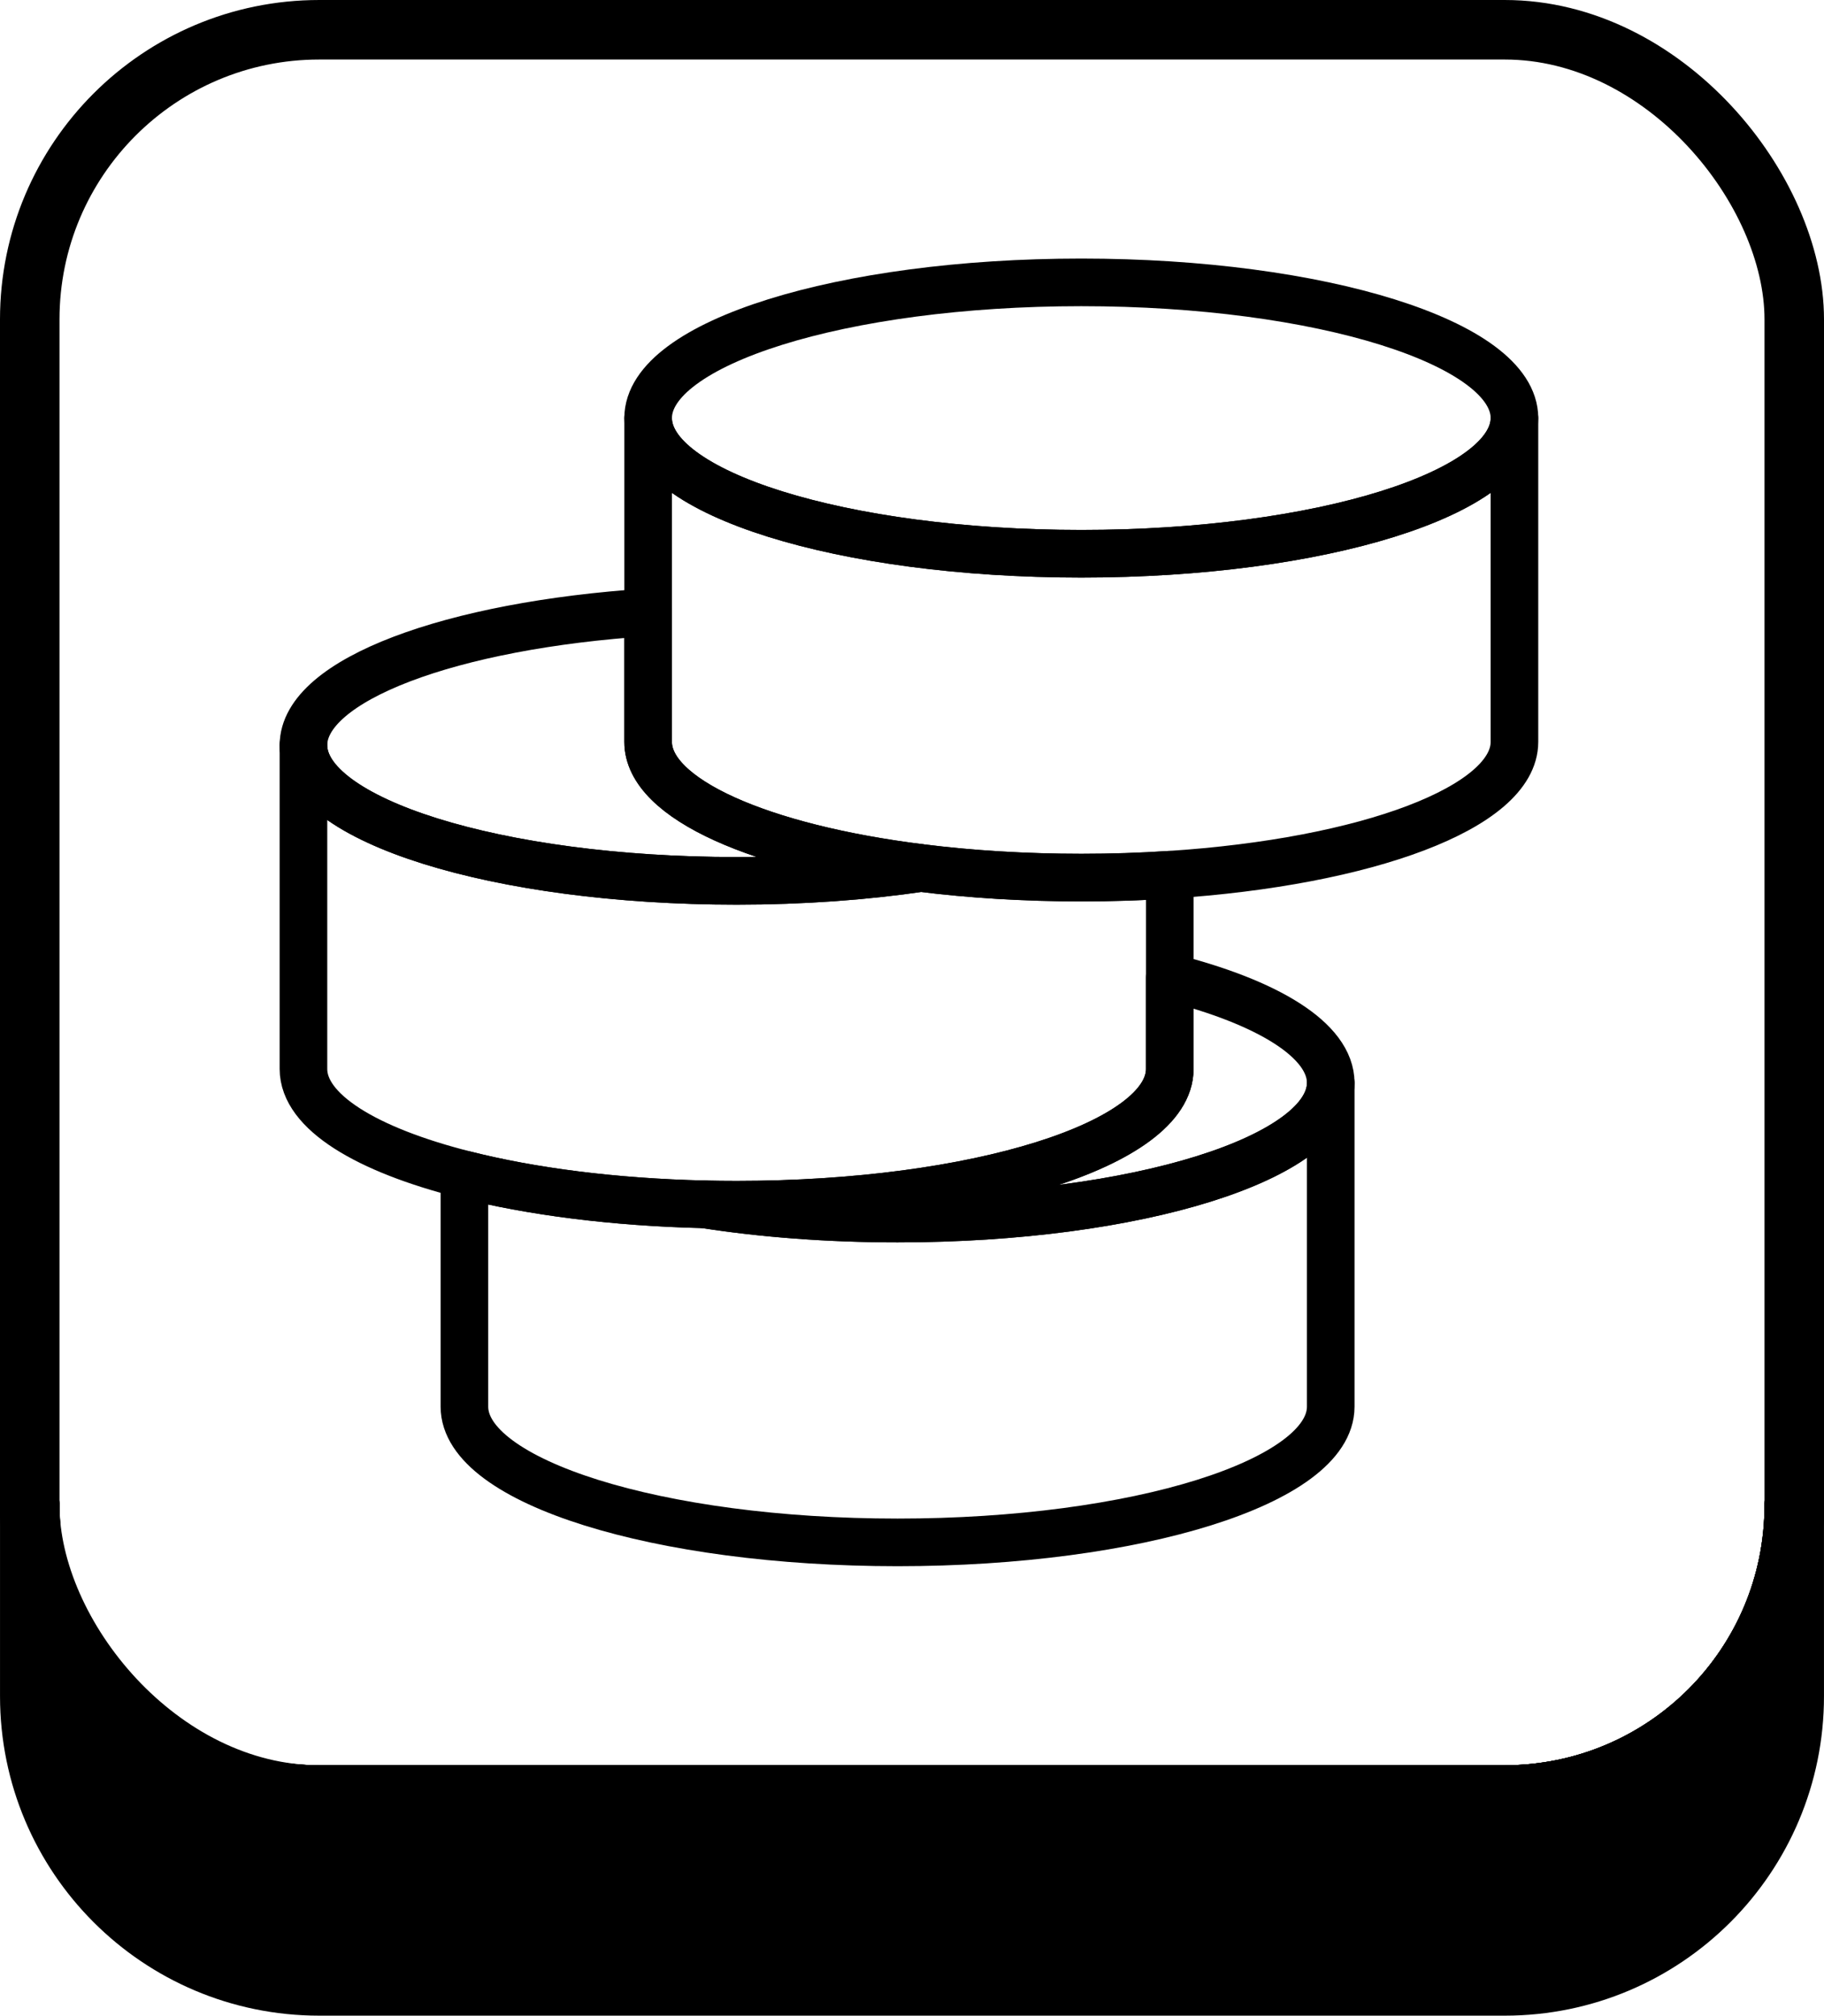
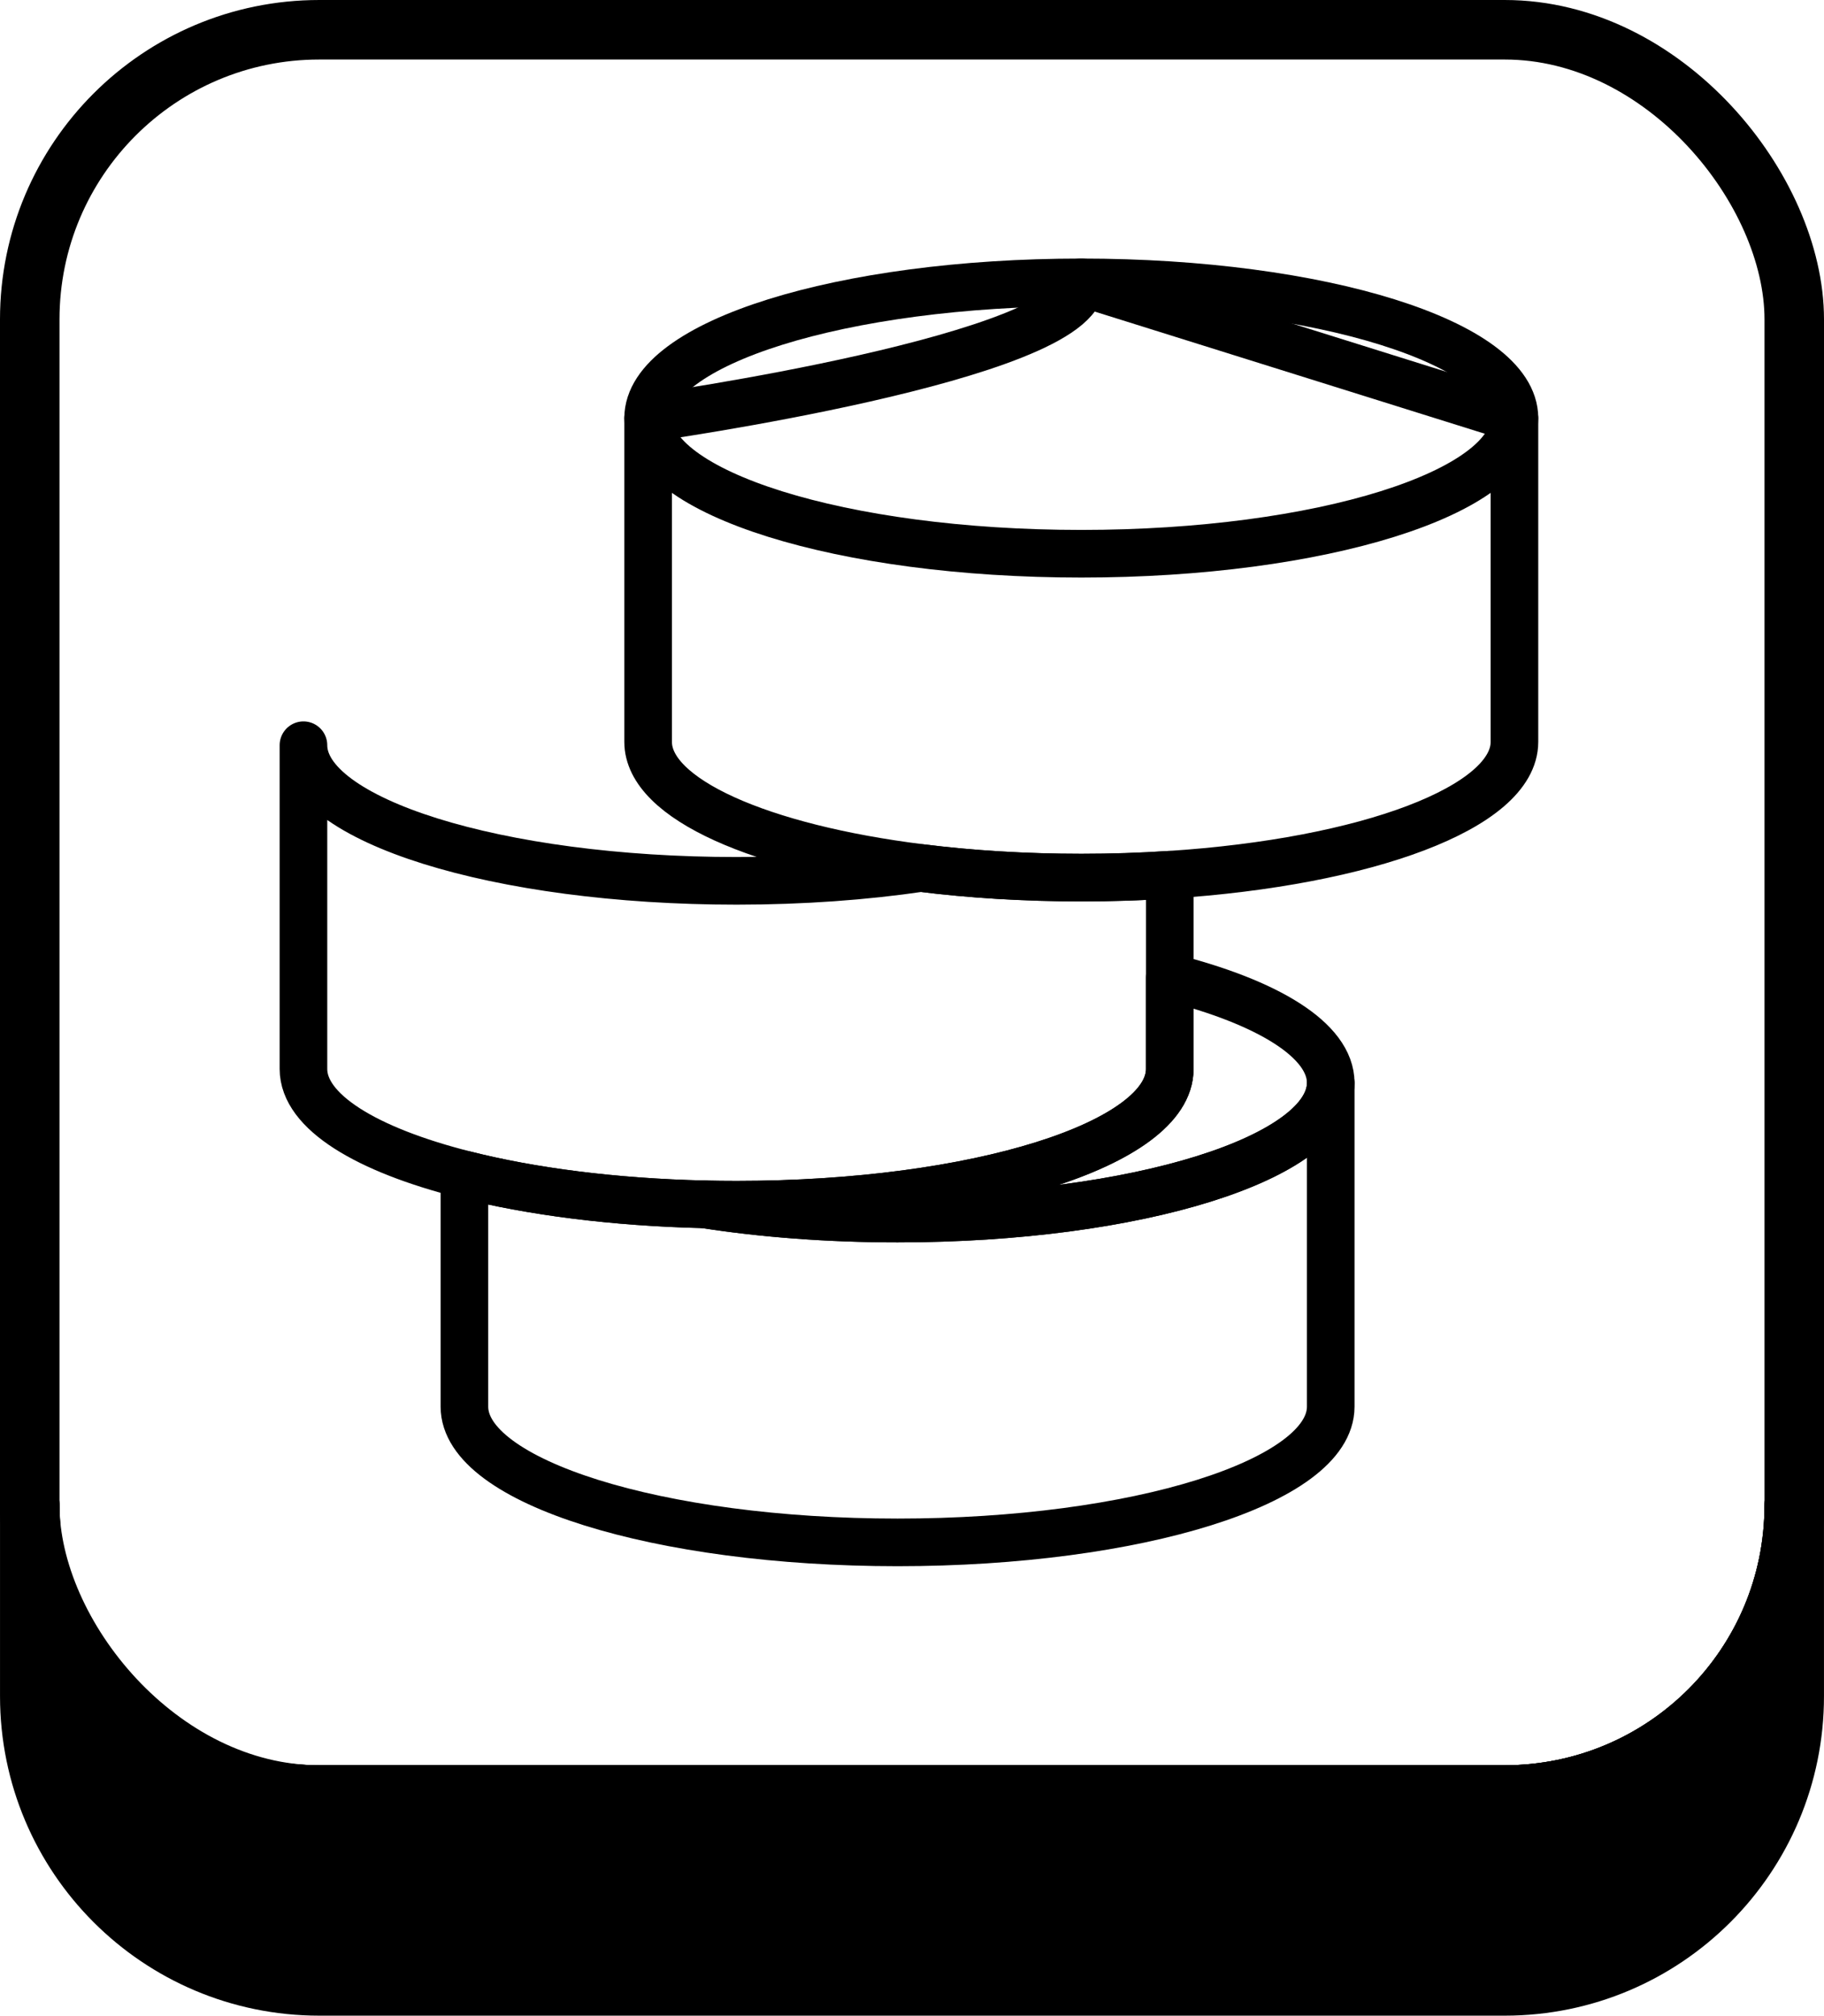
<svg xmlns="http://www.w3.org/2000/svg" id="_レイヤー_2" width="434.462" height="479.913" viewBox="0 0 434.462 479.913">
  <defs>
    <style>.cls-1{stroke-width:11.339px;}.cls-1,.cls-2,.cls-3{stroke:#000;stroke-linecap:round;stroke-linejoin:round;}.cls-1,.cls-3{fill:none;}.cls-2,.cls-3{stroke-width:14.173px;}</style>
  </defs>
  <g id="_レイヤー_5">
    <rect class="cls-3" x="7.087" y="7.087" width="420.289" height="420.289" rx="68.957" ry="68.957" />
-     <path class="cls-3" d="m7.091,358.416c0,38.09,30.87,68.96,68.95,68.96h282.38c38.08,0,68.95-30.87,68.95-68.96" />
    <path class="cls-2" d="m427.371,358.416v45.45c0,38.09-30.87,68.96-68.95,68.96H76.041c-38.08,0-68.95-30.87-68.95-68.96v-45.45c0,38.09,30.87,68.96,68.95,68.96h282.38c38.08,0,68.95-30.87,68.95-68.96Z" />
    <path class="cls-3" d="m7.091,358.416c0,38.09,30.87,68.96,68.95,68.96h282.38c38.08,0,68.95-30.87,68.95-68.96" />
    <path class="cls-1" d="m360.729,99.541c0,17.85-46.18,32.3-103.17,32.3s-103.18-14.45-103.18-32.3,46.2-32.31,103.18-32.31,103.17,14.46,103.17,32.31Z" />
-     <path class="cls-1" d="m360.729,99.541v77.1c0,15.58-35.22,28.59-82.1,31.63-6.8.45-13.85.68-21.07.68-13.5,0-26.39-.81-38.21-2.29-38.07-4.75-64.97-16.41-64.97-30.02v-77.1c0,17.85,46.2,32.3,103.18,32.3s103.17-14.45,103.17-32.3Z" />
-     <path class="cls-1" d="m219.349,206.661c-13.32,1.96-28.2,3.06-43.89,3.06-56.99,0-103.18-14.45-103.18-32.29,0-15.59,35.22-28.6,82.1-31.64v30.85c0,13.61,26.9,25.27,64.97,30.02Z" />
+     <path class="cls-1" d="m360.729,99.541v77.1c0,15.58-35.22,28.59-82.1,31.63-6.8.45-13.85.68-21.07.68-13.5,0-26.39-.81-38.21-2.29-38.07-4.75-64.97-16.41-64.97-30.02v-77.1s103.17-14.45,103.17-32.3Z" />
    <path class="cls-1" d="m278.629,208.271v46.25c0,17.85-46.18,32.31-103.17,32.31-2.59,0-5.16-.03-7.71-.09h-.03c-21.55-.5-41.26-3.07-57.1-7.09-23.39-5.92-38.34-14.97-38.34-25.13v-77.09c0,17.84,46.19,32.29,103.18,32.29,15.69,0,30.57-1.1,43.89-3.06,11.82,1.48,24.71,2.29,38.21,2.29,7.22,0,14.27-.23,21.07-.68Z" />
    <path class="cls-1" d="m316.969,257.831c0,17.85-46.18,32.3-103.17,32.3-16.55,0-32.19-1.22-46.05-3.39,2.55.06,5.12.09,7.71.09,56.99,0,103.17-14.46,103.17-32.31v-21.83c23.39,5.92,38.34,14.98,38.34,25.14Z" />
    <path class="cls-1" d="m316.969,257.831v77.09c0,17.85-46.18,32.31-103.17,32.31s-103.18-14.46-103.18-32.31v-55.27c15.84,4.02,35.55,6.59,57.1,7.09h.03c13.86,2.17,29.5,3.39,46.05,3.39,56.99,0,103.17-14.45,103.17-32.3Z" />
  </g>
</svg>